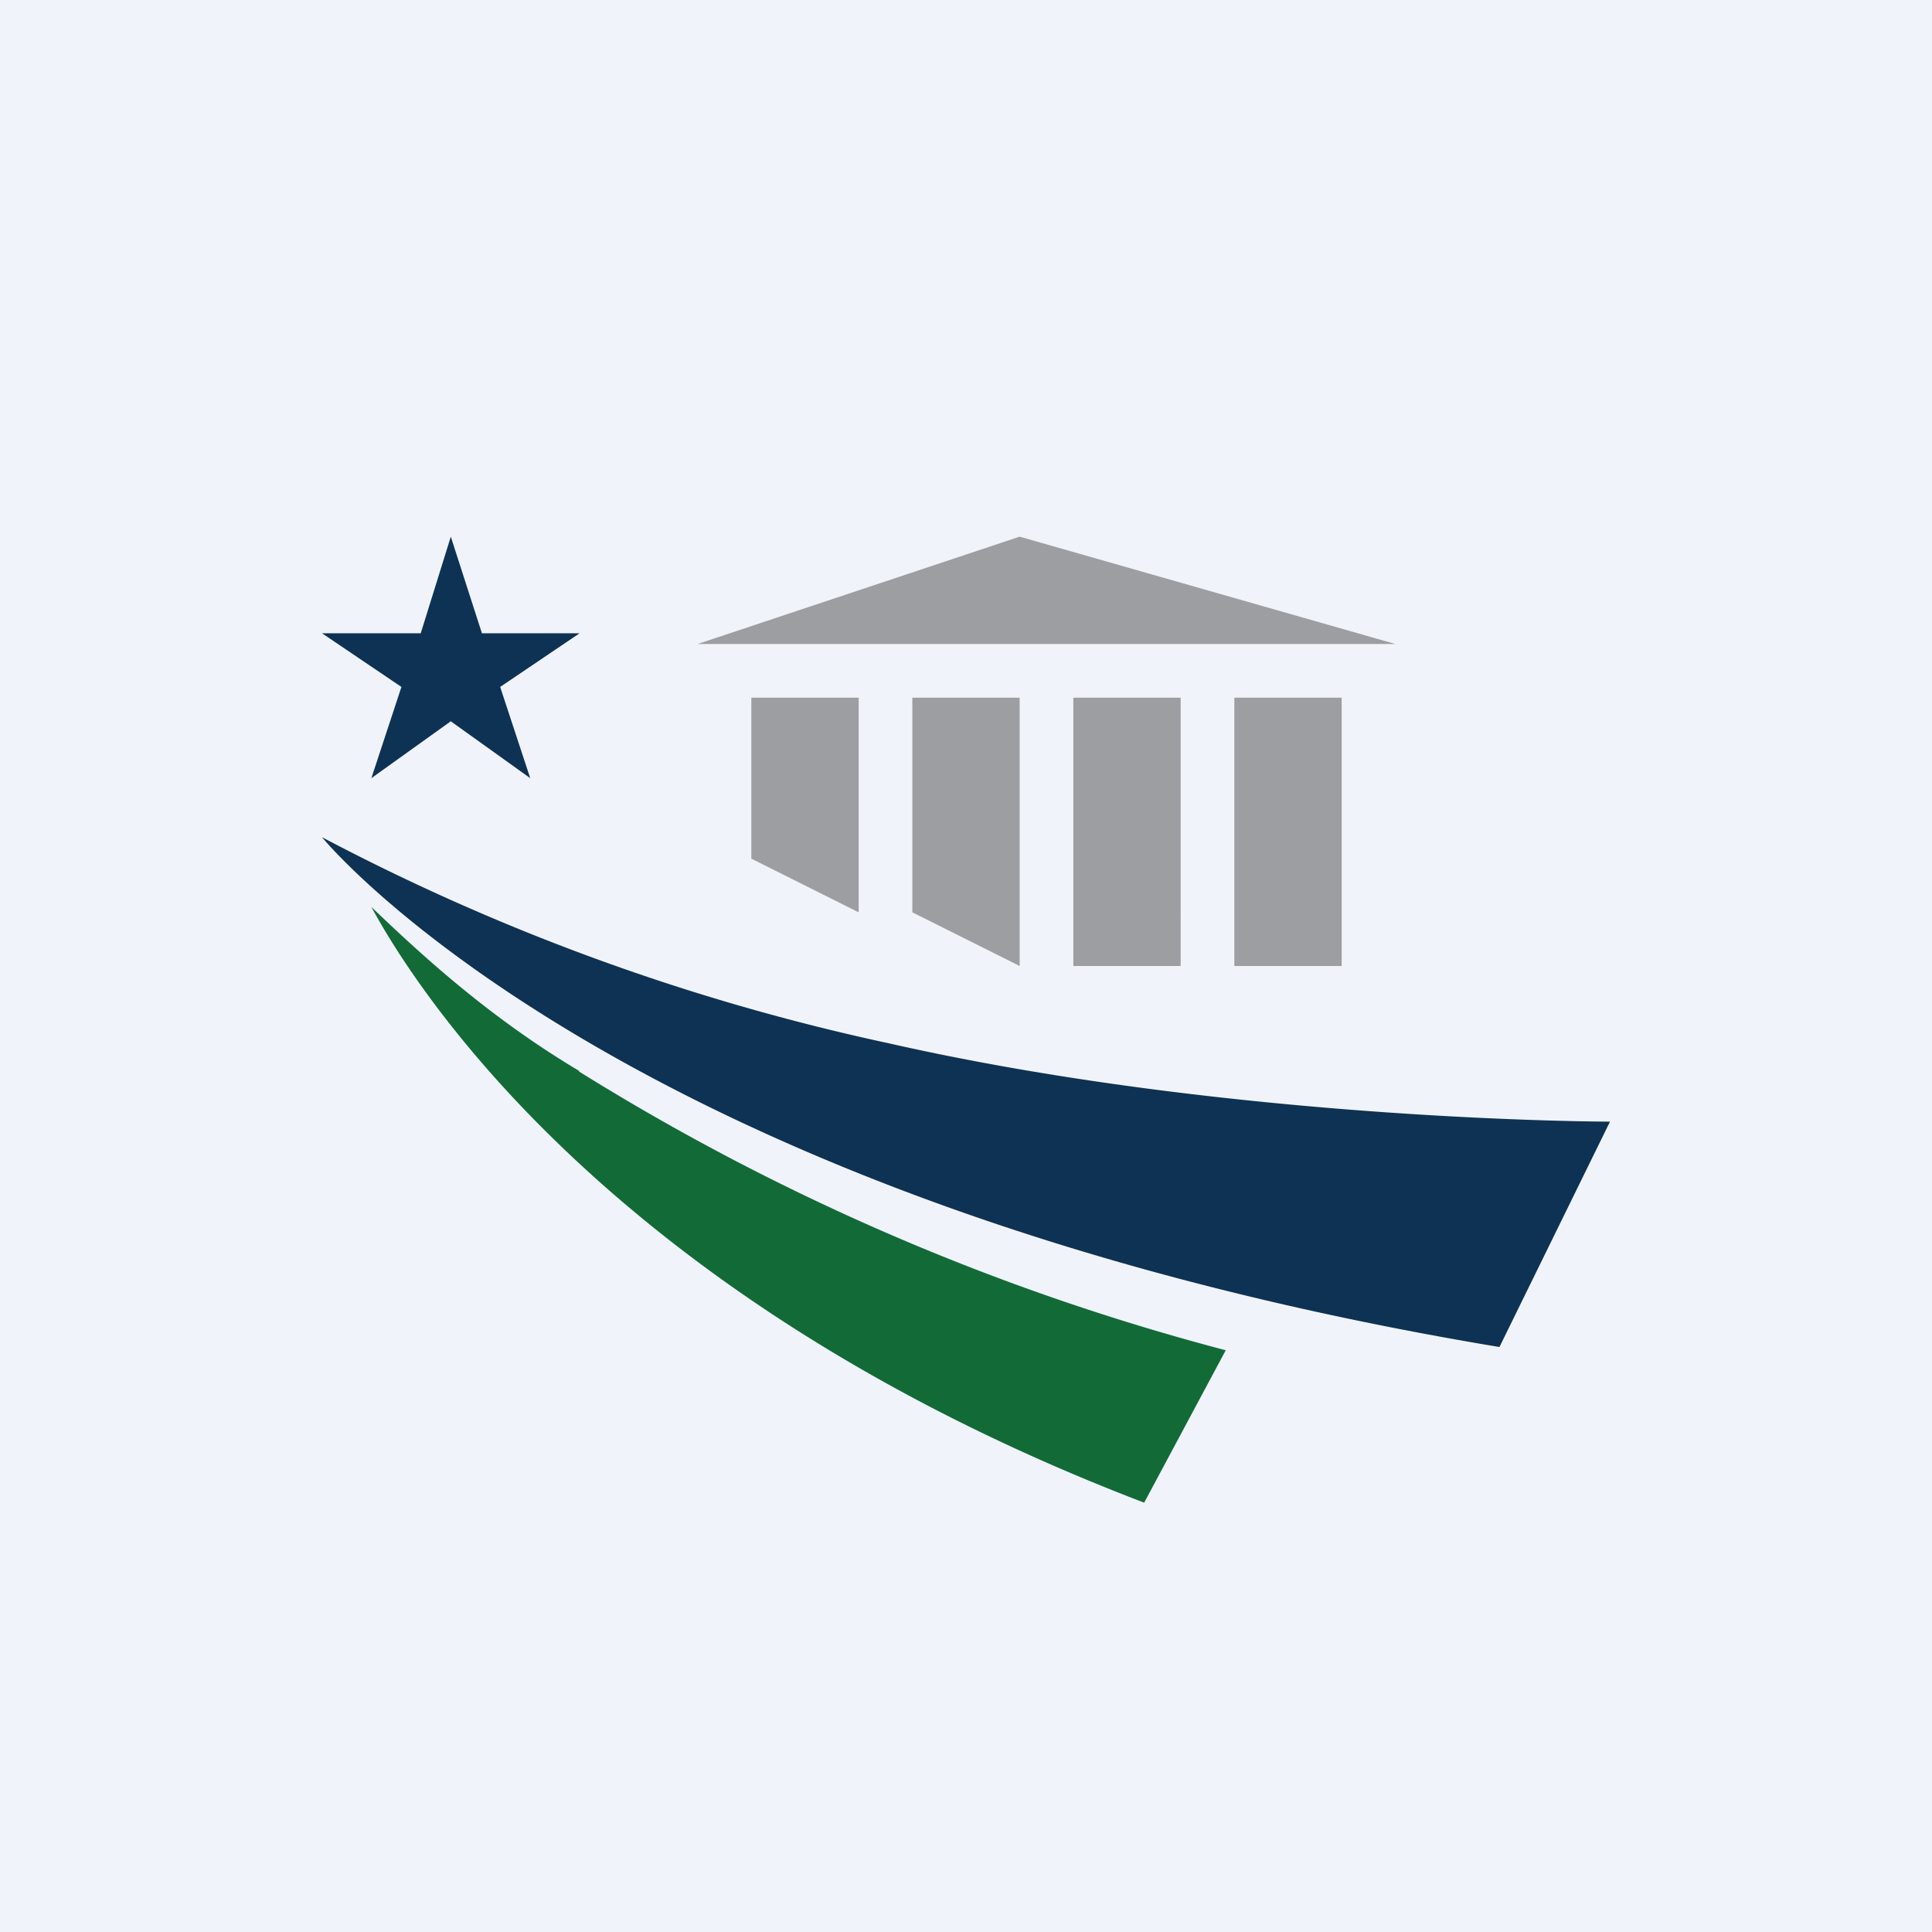
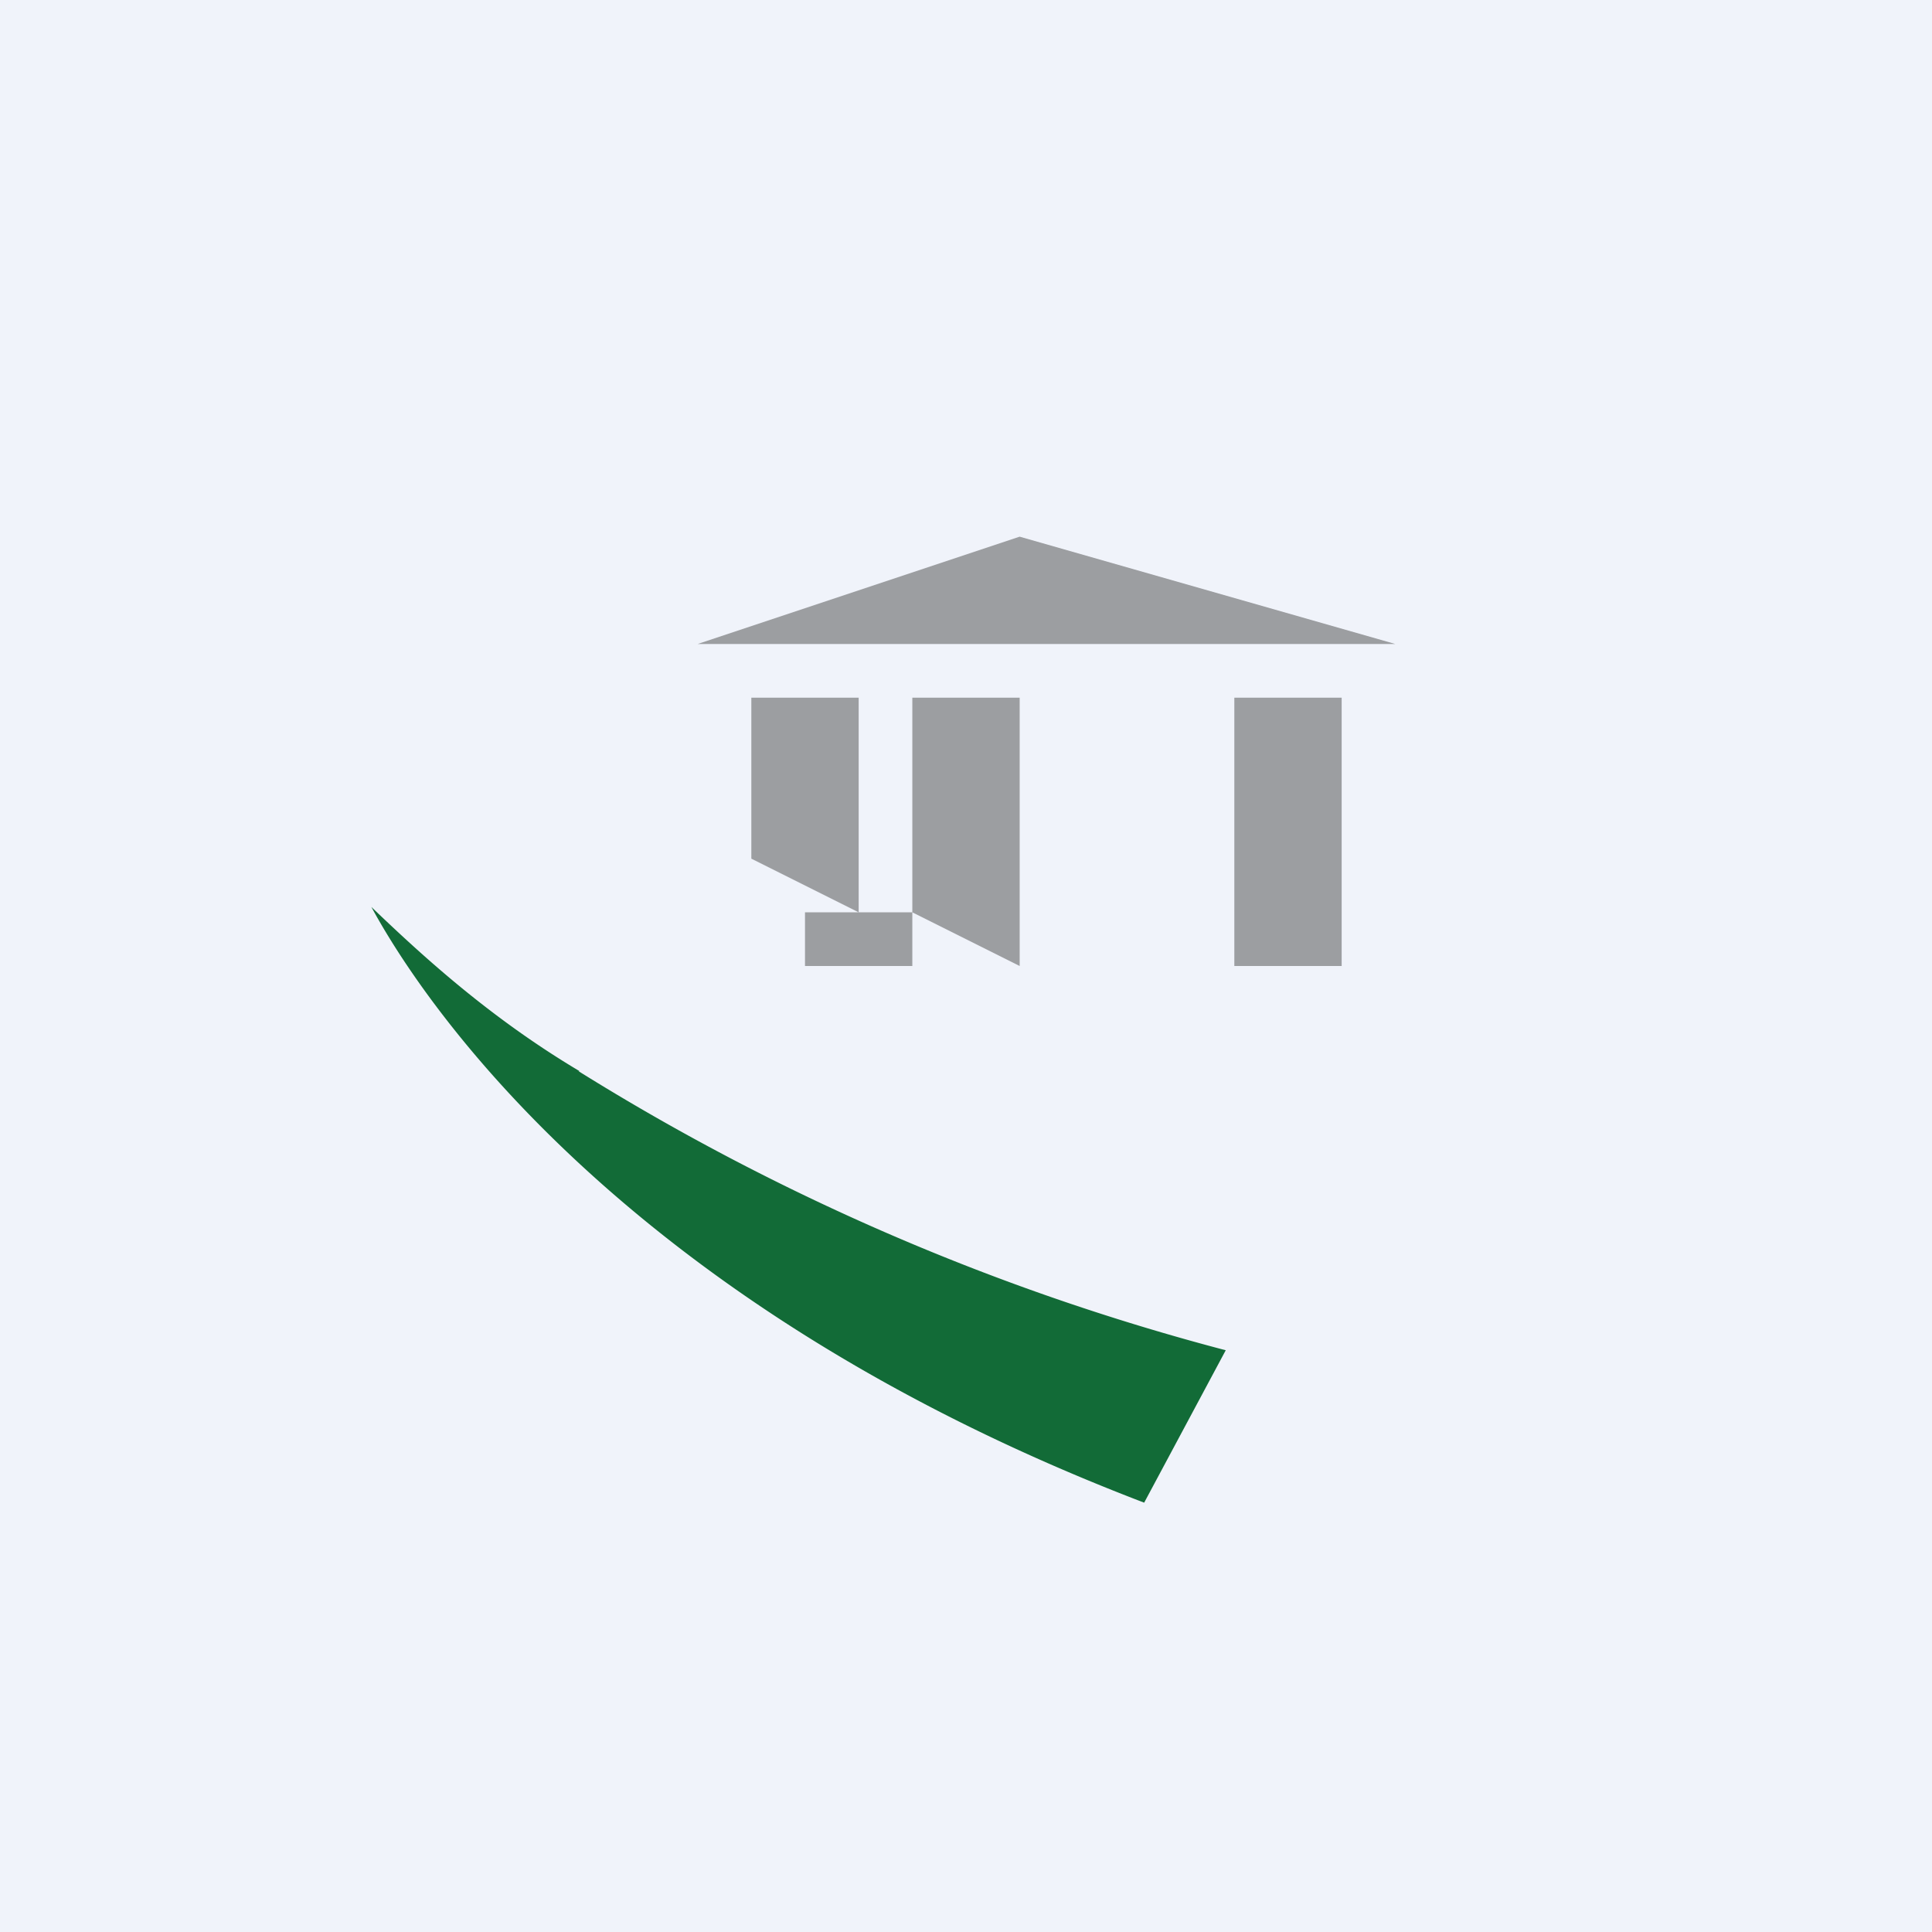
<svg xmlns="http://www.w3.org/2000/svg" width="18" height="18" viewBox="0 0 18 18">
  <path fill="#F0F3FA" d="M0 0h18v18H0z" />
  <path d="M5.4 9.98c-.84-.5-1.47-1.08-1.94-1.53.39.72 2.2 3.64 7.2 5.55l.76-1.42a21.91 21.91 0 0 1-6.03-2.6Z" fill="#126B37" />
-   <path d="m3.74 6.4-.28.85.74-.53.74.53-.28-.85.74-.5h-.91L4.2 5l-.28.9H3l.74.5ZM13.97 12.55l1.03-2.1s-3.5 0-6.72-.73A20.57 20.57 0 0 1 3 7.8s2.74 3.38 10.97 4.75Z" fill="#0E3253" />
-   <path d="m9.5 5-3 1H13L9.5 5ZM12.5 6.5h-1V9h1V6.5ZM8.5 8.5v-2h1V9l-1-.5ZM11 6.5h-1V9h1V6.5ZM8 6.5H7V8l1 .5v-2Z" fill="#9C9EA1" />
+   <path d="m9.5 5-3 1H13L9.5 5ZM12.5 6.5h-1V9h1V6.5ZM8.5 8.5v-2h1V9l-1-.5Zh-1V9h1V6.5ZM8 6.5H7V8l1 .5v-2Z" fill="#9C9EA1" />
</svg>